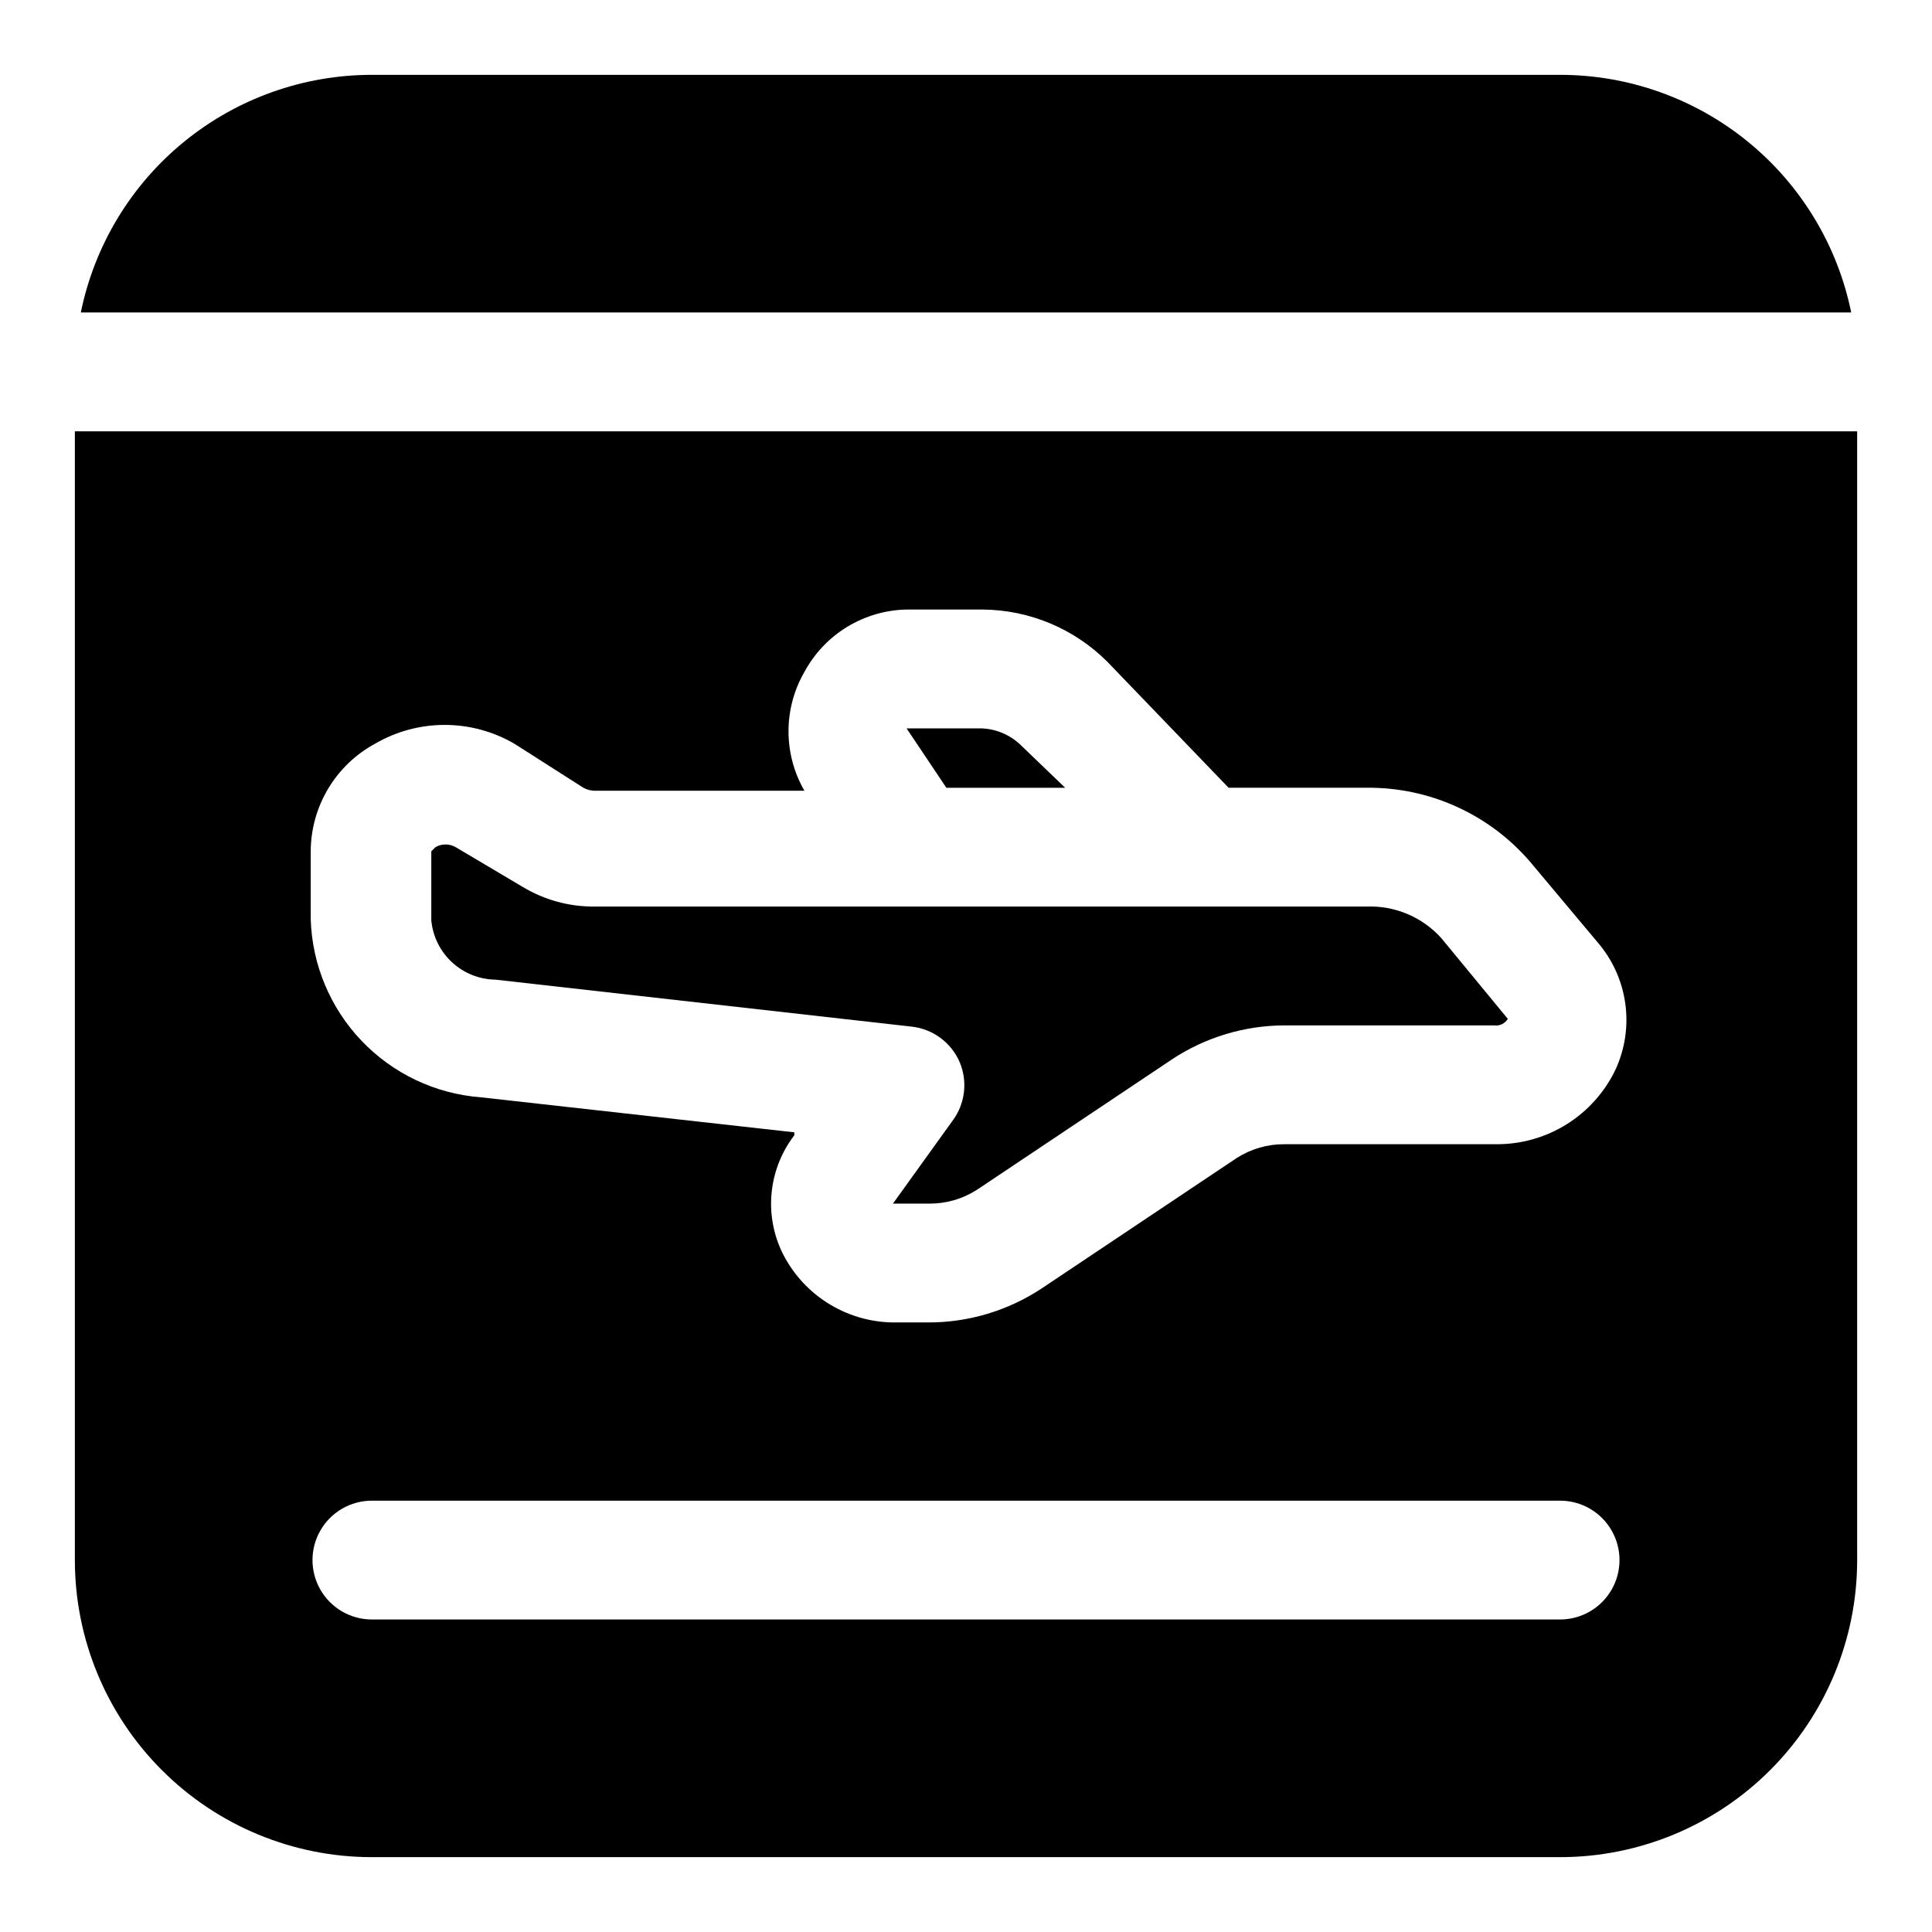
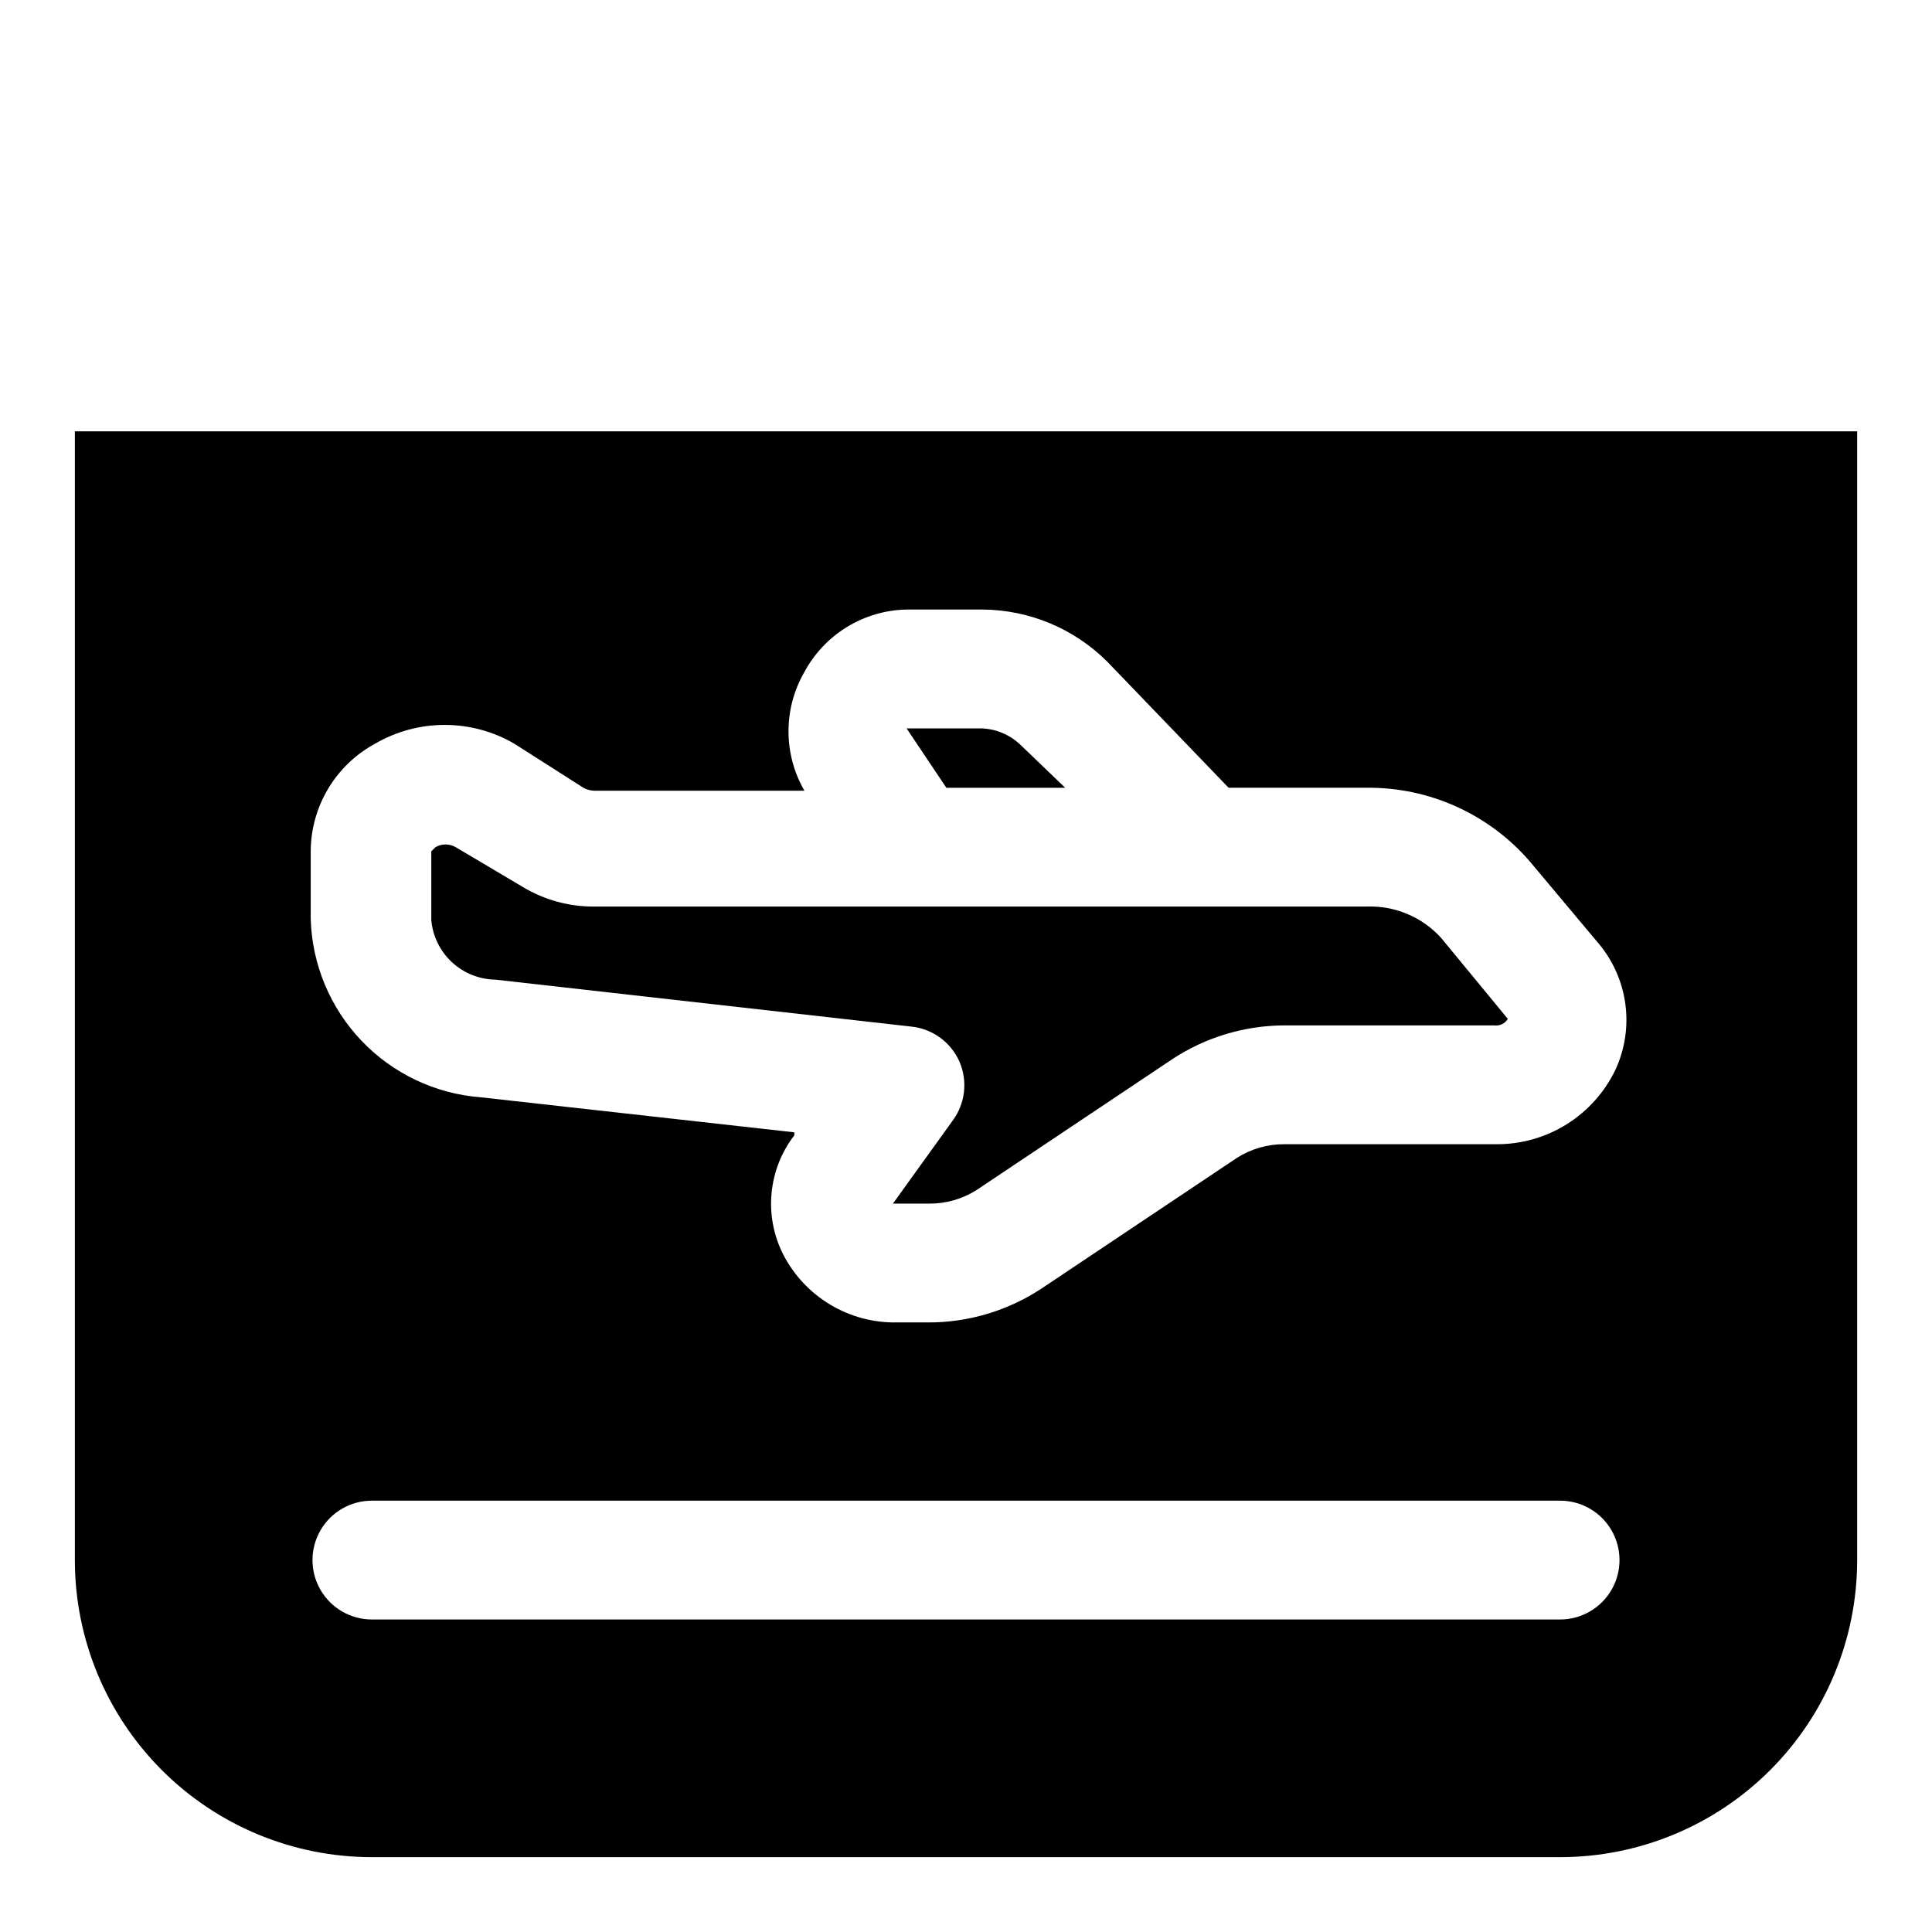
<svg xmlns="http://www.w3.org/2000/svg" fill="#000000" width="800px" height="800px" version="1.1" viewBox="144 144 512 512">
  <g>
-     <path d="m634.59 226.81c-3.629-17.777-13.293-33.762-27.352-45.234-14.055-11.477-31.648-17.742-49.797-17.742h-314.88c-18.148 0-35.738 6.266-49.797 17.742-14.059 11.473-23.719 27.457-27.348 45.234z" />
    <path d="m506.11 384.25h-204.67c-6.656 0.031-13.191-1.766-18.895-5.195l-17.789-10.547c-1.656-0.957-3.699-0.957-5.356 0l-1.102 1.102v18.262c0.391 4.262 2.344 8.227 5.481 11.137 3.141 2.906 7.246 4.547 11.523 4.609l110.21 12.438h0.004c2.754 0.289 5.383 1.301 7.621 2.93 2.238 1.633 4.008 3.824 5.129 6.359 1.105 2.555 1.516 5.359 1.184 8.125s-1.391 5.394-3.07 7.617l-15.742 21.883h9.605l-0.004 0.004c4.457 0.031 8.832-1.227 12.594-3.621l51.797-34.637v-0.004c8.836-5.824 19.176-8.941 29.758-8.973h55.578c1.445 0.207 2.871-0.477 3.621-1.73l-17.637-21.414c-5.043-5.59-12.312-8.645-19.836-8.344z" />
    <path d="m414.48 341.43c-2.84-2.738-6.606-4.312-10.551-4.406h-19.68l10.547 15.742h31.488z" />
    <path d="m163.84 258.3v299.14c0 20.879 8.297 40.902 23.059 55.664 14.762 14.766 34.785 23.059 55.664 23.059h314.88c20.879 0 40.902-8.293 55.664-23.059 14.766-14.762 23.059-34.785 23.059-55.664v-299.14zm393.6 314.88h-314.88c-5.625 0-10.824-3-13.637-7.871s-2.812-10.875 0-15.746 8.012-7.871 13.637-7.871h314.88c5.625 0 10.824 3 13.637 7.871s2.812 10.875 0 15.746-8.012 7.871-13.637 7.871zm14.641-145.63h0.004c-2.856 5.918-7.328 10.91-12.902 14.391-5.57 3.484-12.016 5.316-18.586 5.289h-56.207c-4.461-0.031-8.832 1.227-12.594 3.621l-51.797 34.637h-0.004c-8.922 5.887-19.383 9.008-30.07 8.973h-8.188c-6.227 0.121-12.367-1.512-17.711-4.715-5.348-3.199-9.684-7.84-12.516-13.391-2.512-4.996-3.566-10.602-3.035-16.172 0.527-5.57 2.617-10.879 6.027-15.316v-0.789l-83.129-9.289v0.004c-12.012-0.926-23.258-6.266-31.57-14.984s-13.105-20.207-13.461-32.246v-17.949c0.023-5.84 1.613-11.562 4.606-16.574 2.992-5.016 7.273-9.133 12.398-11.922 5.617-3.281 12-5.008 18.5-5.008s12.887 1.727 18.5 5.008l18.262 11.648c0.871 0.477 1.844 0.746 2.836 0.789h55.734c-5.625-9.742-5.625-21.746 0-31.488 2.644-4.906 6.547-9.023 11.305-11.926 4.758-2.906 10.199-4.496 15.773-4.606h20.152c12.414 0.094 24.293 5.07 33.062 13.855l32.117 33.375h36.527c16.602-0.188 32.445 6.957 43.297 19.523l17.949 21.41c3.961 4.59 6.516 10.227 7.352 16.23 0.84 6.004-0.074 12.121-2.629 17.621z" />
  </g>
</svg>